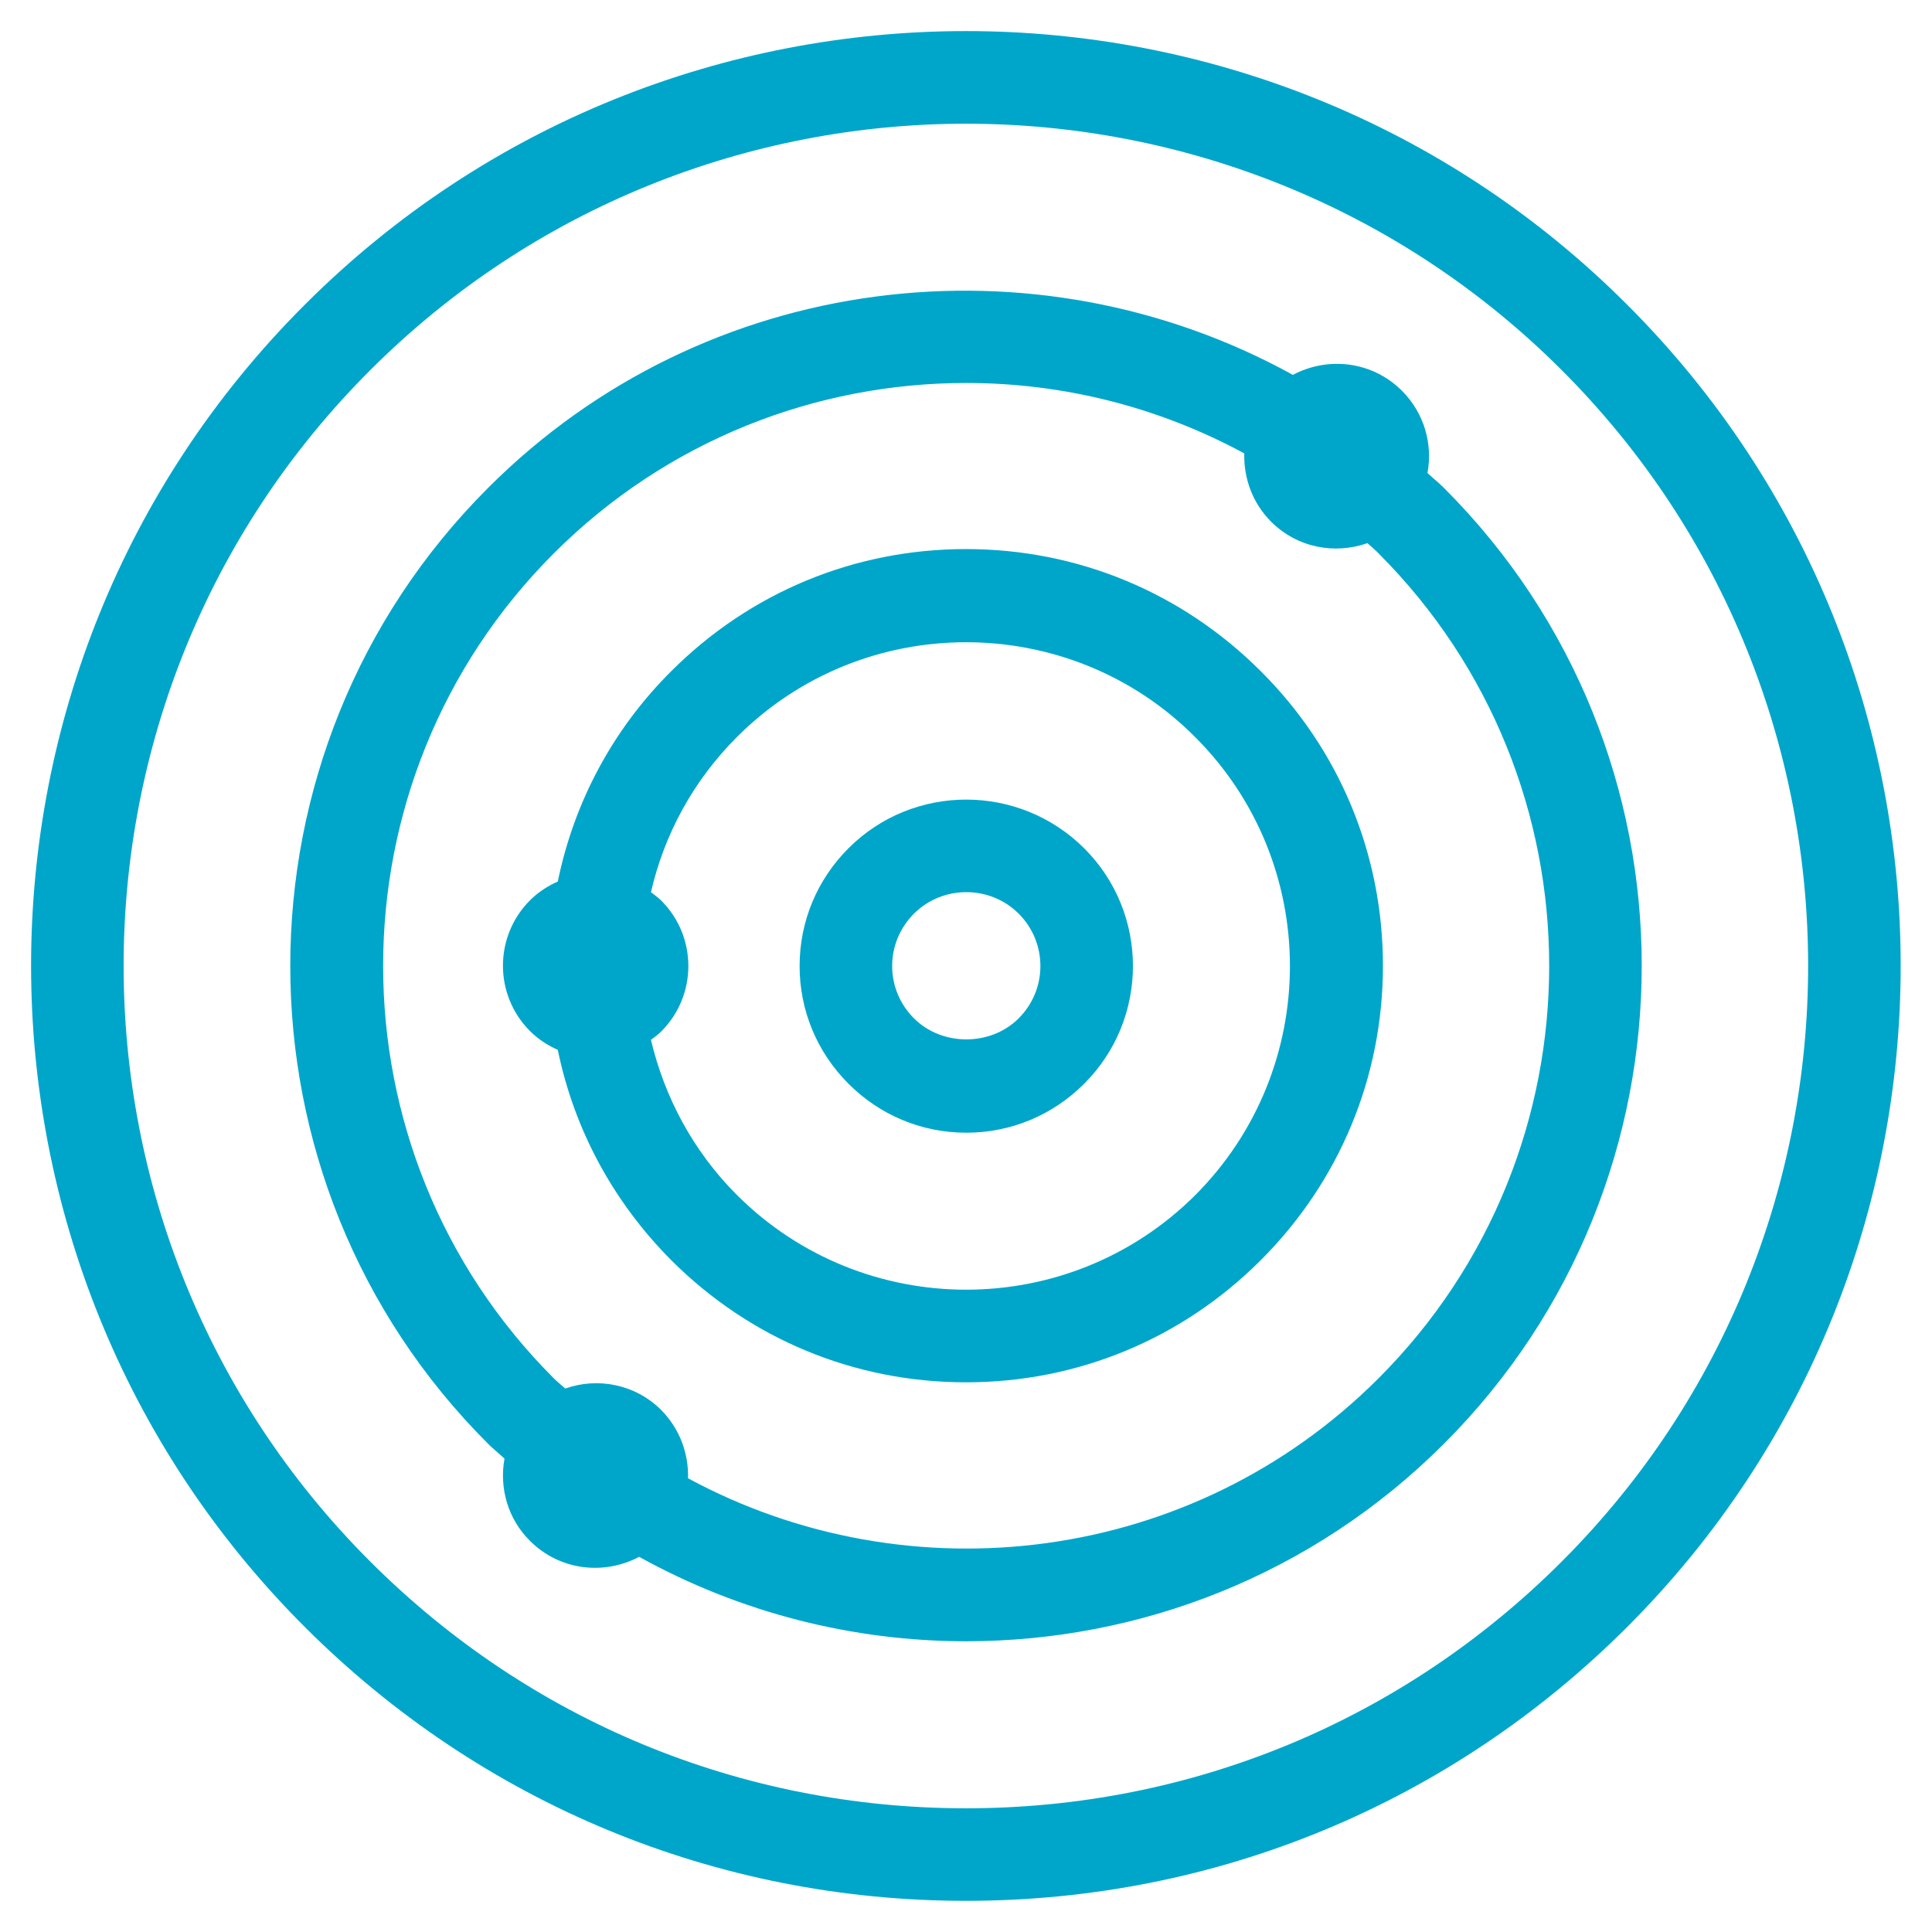
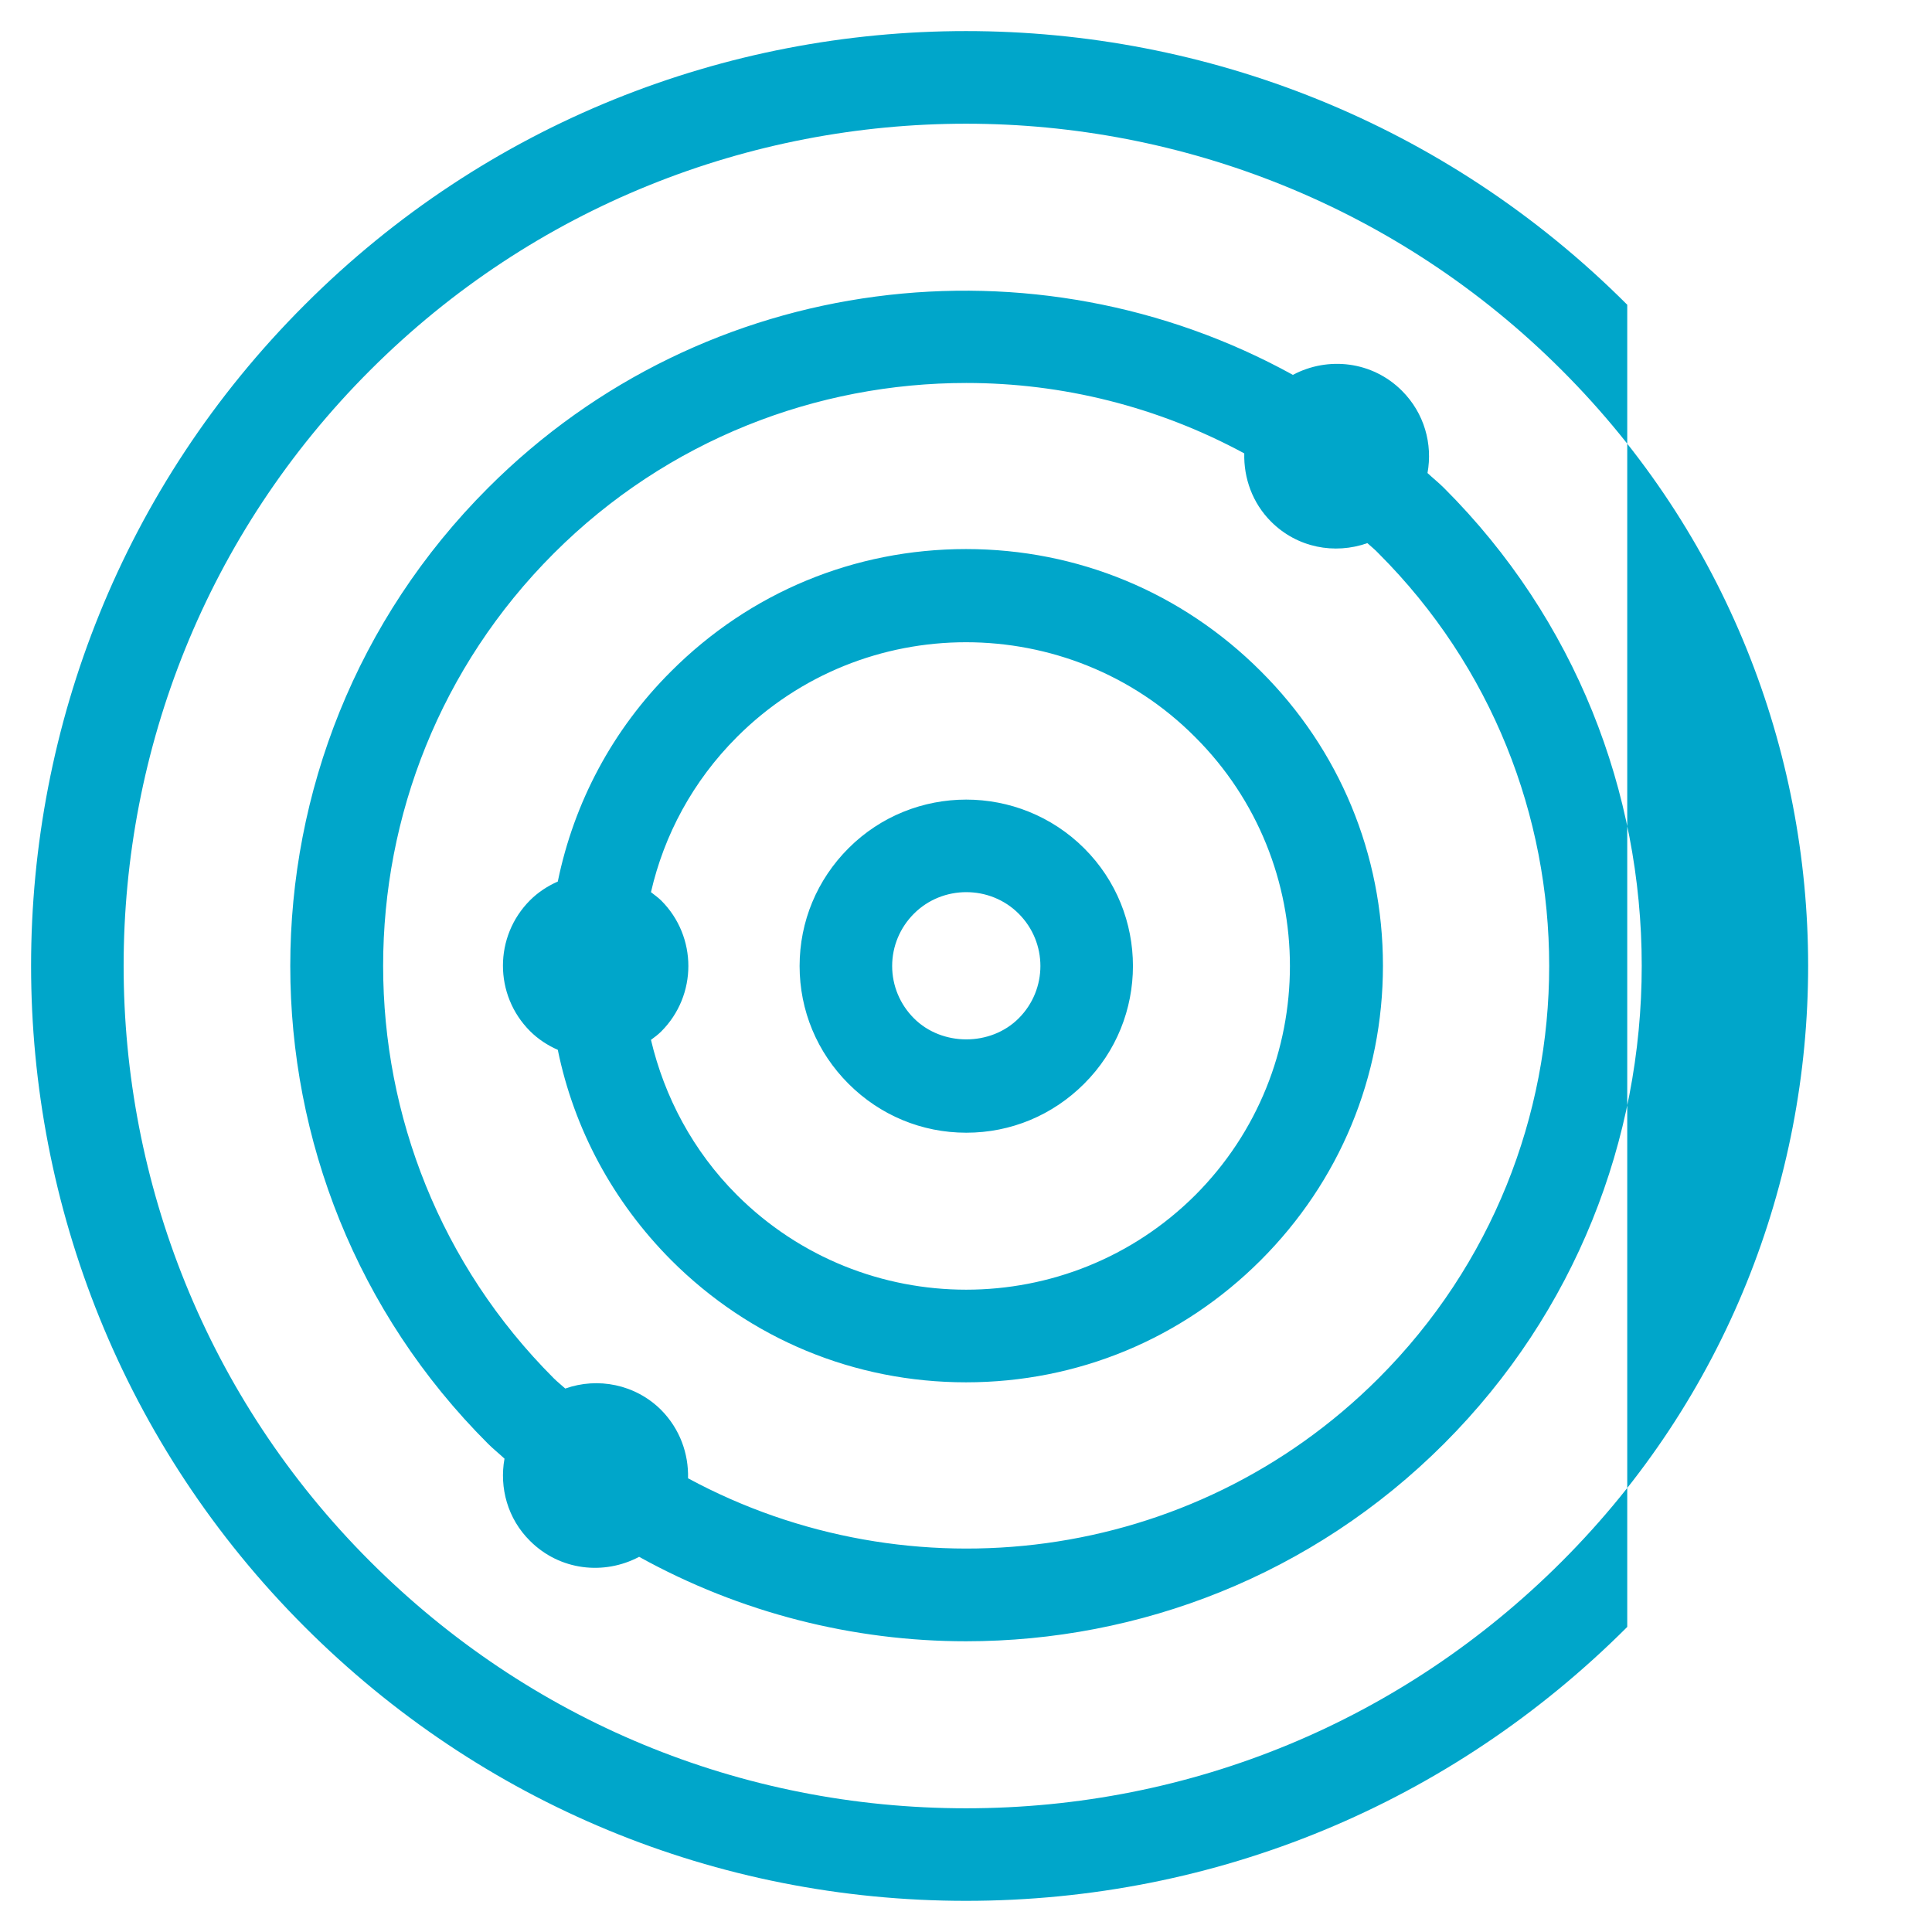
<svg xmlns="http://www.w3.org/2000/svg" id="Blue_Icons" viewBox="0 0 62 62">
  <defs>
    <style>.tru-icon-blu{fill:#00a6ca;}</style>
  </defs>
-   <path id="TruAudience-blu" class="tru-icon-blu" d="M52.22,9.78C40.52-1.93,21.48-1.93,9.78,9.78-1.93,21.47-1.93,40.51,9.78,52.21c5.67,5.67,13.21,8.79,21.22,8.79s15.55-3.12,21.22-8.79c11.7-11.7,11.7-30.74,0-42.43Zm-2.1,40.33c-5.11,5.11-11.9,7.92-19.12,7.92s-14.01-2.81-19.12-7.92C1.33,39.57,1.33,22.42,11.88,11.88c5.27-5.27,12.2-7.91,19.12-7.91s13.85,2.64,19.12,7.91c10.54,10.54,10.54,27.69,0,38.23Zm-3.78-34.45c-.17-.17-.36-.32-.53-.48,.17-.93-.1-1.92-.82-2.64-.95-.95-2.37-1.11-3.5-.51-8.25-4.55-18.85-3.36-25.83,3.63-8.46,8.46-8.46,22.22,0,30.67,.17,.17,.36,.32,.53,.48-.17,.93,.1,1.93,.82,2.64,.95,.95,2.37,1.11,3.5,.51,3.25,1.8,6.87,2.71,10.49,2.71,5.56,0,11.11-2.11,15.34-6.34,8.46-8.46,8.46-22.22,0-30.67Zm-2.1,28.57c-5.99,5.99-15.06,7.05-22.16,3.21,.02-.79-.26-1.58-.86-2.19-.83-.83-2.04-1.06-3.08-.69-.12-.11-.25-.21-.37-.33-7.3-7.3-7.3-19.17,0-26.47,3.65-3.65,8.44-5.47,13.24-5.47,3.08,0,6.15,.76,8.92,2.26-.02,.79,.26,1.59,.86,2.19,.84,.84,2.04,1.06,3.09,.69,.12,.11,.25,.21,.36,.33,7.3,7.3,7.3,19.17,0,26.47Zm-3.78-22.69c-2.53-2.53-5.88-3.92-9.46-3.92s-6.93,1.39-9.46,3.92c-1.88,1.87-3.12,4.21-3.64,6.75-.32,.14-.63,.34-.89,.6-1.16,1.16-1.16,3.04,0,4.2,.26,.26,.57,.46,.89,.6,.52,2.54,1.77,4.87,3.64,6.75,2.53,2.53,5.88,3.92,9.46,3.92s6.93-1.39,9.46-3.92,3.92-5.88,3.92-9.45-1.39-6.93-3.92-9.45Zm-2.1,16.81c-4.06,4.05-10.65,4.05-14.71,0-1.42-1.42-2.33-3.16-2.76-4.98,.11-.08,.23-.17,.33-.27,1.16-1.16,1.16-3.04,0-4.2-.1-.1-.22-.18-.33-.27,.42-1.83,1.34-3.56,2.76-4.98,2.03-2.03,4.69-3.04,7.35-3.04s5.33,1.01,7.35,3.04c4.06,4.05,4.06,10.65,0,14.71Zm-3.57-11.13c-2.09-2.08-5.48-2.08-7.56,0-1.01,1.01-1.57,2.35-1.57,3.78s.56,2.77,1.57,3.78c1.01,1.01,2.35,1.57,3.78,1.57s2.77-.56,3.78-1.57c2.09-2.08,2.09-5.48,0-7.56t0,0Zm-2.1,5.46c-.9,.9-2.46,.9-3.36,0-.45-.45-.7-1.05-.7-1.68s.25-1.23,.7-1.68c.46-.46,1.07-.69,1.68-.69s1.22,.23,1.68,.69c.93,.93,.93,2.43,0,3.36Z" />
+   <path id="TruAudience-blu" class="tru-icon-blu" d="M52.22,9.78C40.52-1.93,21.48-1.93,9.78,9.78-1.93,21.47-1.93,40.51,9.78,52.21c5.67,5.67,13.21,8.79,21.22,8.79s15.55-3.12,21.22-8.79Zm-2.1,40.33c-5.11,5.11-11.9,7.92-19.12,7.92s-14.01-2.81-19.12-7.92C1.33,39.57,1.33,22.42,11.88,11.88c5.27-5.27,12.2-7.91,19.12-7.91s13.85,2.64,19.12,7.91c10.54,10.54,10.54,27.69,0,38.23Zm-3.78-34.45c-.17-.17-.36-.32-.53-.48,.17-.93-.1-1.92-.82-2.64-.95-.95-2.37-1.11-3.5-.51-8.25-4.55-18.85-3.36-25.83,3.63-8.46,8.46-8.46,22.22,0,30.67,.17,.17,.36,.32,.53,.48-.17,.93,.1,1.93,.82,2.64,.95,.95,2.37,1.11,3.5,.51,3.25,1.8,6.87,2.71,10.49,2.71,5.56,0,11.11-2.11,15.34-6.34,8.46-8.46,8.46-22.22,0-30.67Zm-2.1,28.57c-5.99,5.99-15.06,7.05-22.16,3.21,.02-.79-.26-1.58-.86-2.19-.83-.83-2.04-1.06-3.08-.69-.12-.11-.25-.21-.37-.33-7.3-7.3-7.3-19.17,0-26.47,3.65-3.65,8.44-5.47,13.24-5.47,3.08,0,6.15,.76,8.92,2.26-.02,.79,.26,1.59,.86,2.19,.84,.84,2.04,1.06,3.09,.69,.12,.11,.25,.21,.36,.33,7.3,7.3,7.3,19.17,0,26.47Zm-3.78-22.69c-2.53-2.53-5.88-3.92-9.46-3.92s-6.93,1.39-9.46,3.92c-1.88,1.87-3.12,4.21-3.64,6.75-.32,.14-.63,.34-.89,.6-1.16,1.16-1.16,3.04,0,4.2,.26,.26,.57,.46,.89,.6,.52,2.54,1.77,4.87,3.64,6.75,2.53,2.53,5.88,3.92,9.46,3.92s6.93-1.39,9.46-3.92,3.92-5.88,3.92-9.45-1.39-6.93-3.92-9.45Zm-2.1,16.81c-4.06,4.05-10.65,4.05-14.71,0-1.42-1.42-2.33-3.16-2.76-4.98,.11-.08,.23-.17,.33-.27,1.16-1.16,1.16-3.04,0-4.2-.1-.1-.22-.18-.33-.27,.42-1.83,1.34-3.56,2.76-4.98,2.03-2.03,4.69-3.04,7.35-3.04s5.33,1.01,7.35,3.04c4.06,4.05,4.06,10.65,0,14.71Zm-3.57-11.13c-2.09-2.08-5.48-2.08-7.56,0-1.01,1.01-1.57,2.35-1.57,3.78s.56,2.77,1.57,3.78c1.01,1.01,2.35,1.57,3.78,1.57s2.77-.56,3.78-1.57c2.09-2.08,2.09-5.48,0-7.56t0,0Zm-2.1,5.46c-.9,.9-2.46,.9-3.36,0-.45-.45-.7-1.05-.7-1.68s.25-1.23,.7-1.68c.46-.46,1.07-.69,1.68-.69s1.22,.23,1.68,.69c.93,.93,.93,2.43,0,3.36Z" />
</svg>